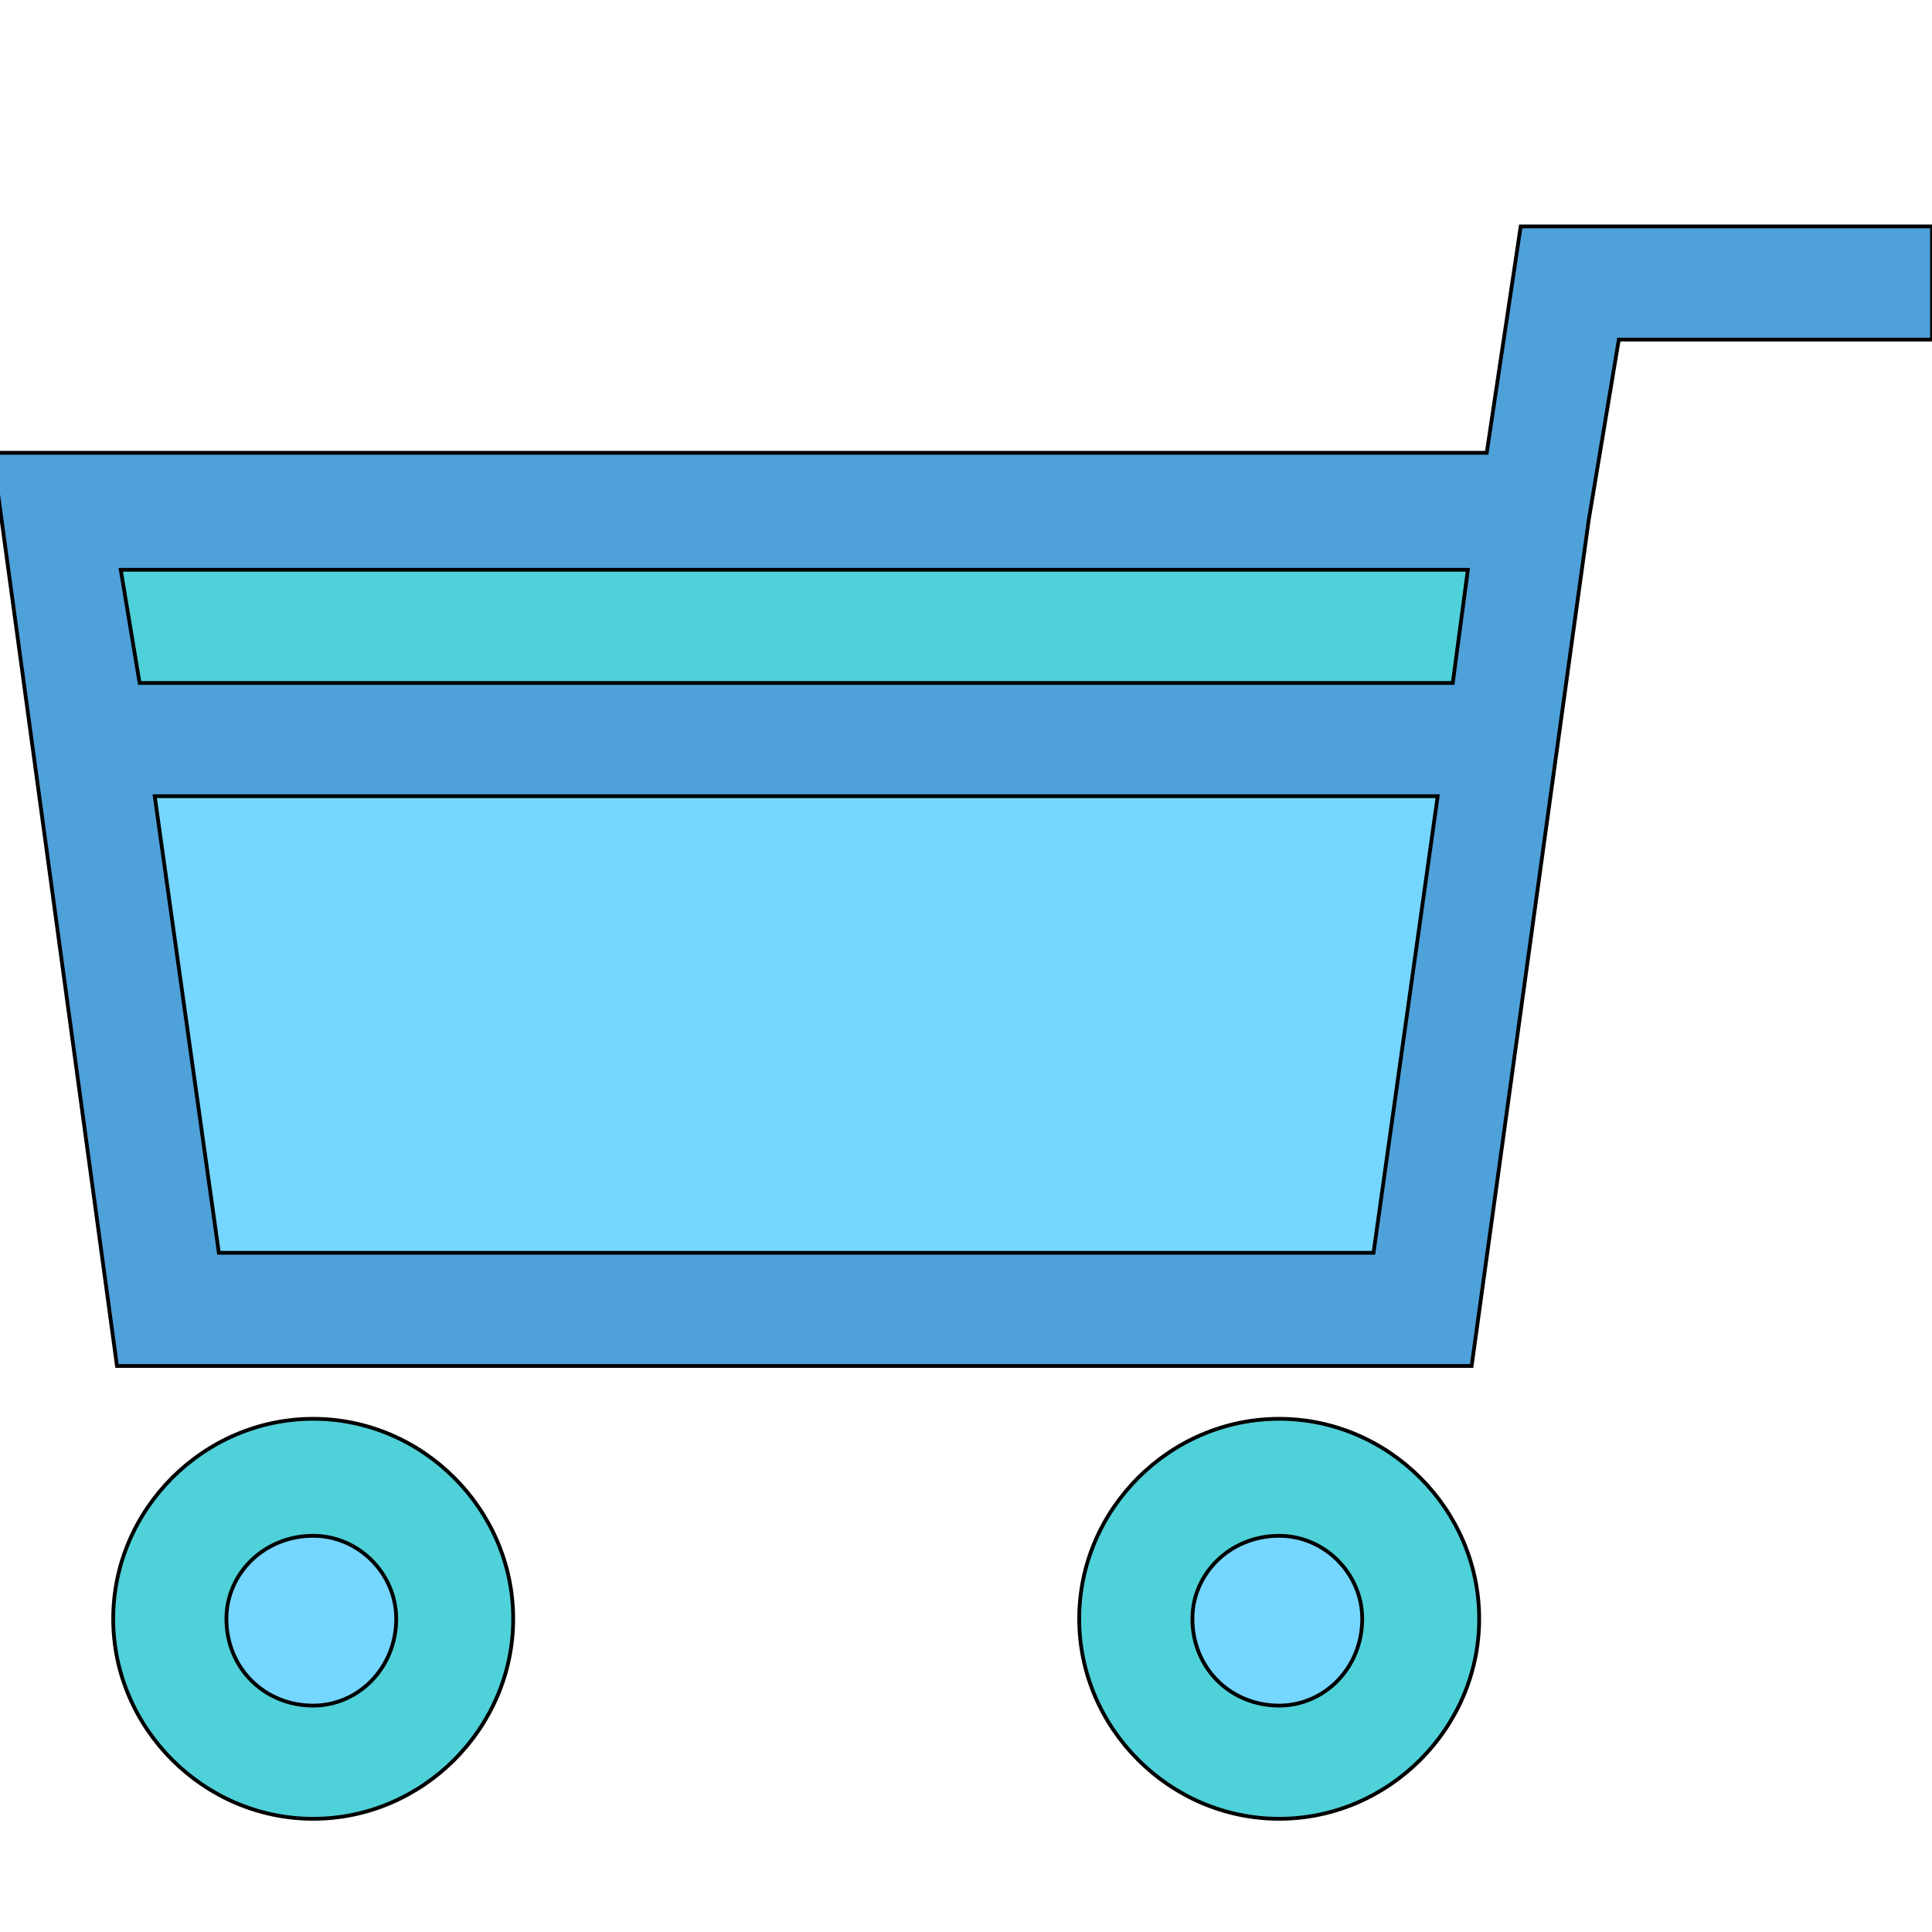
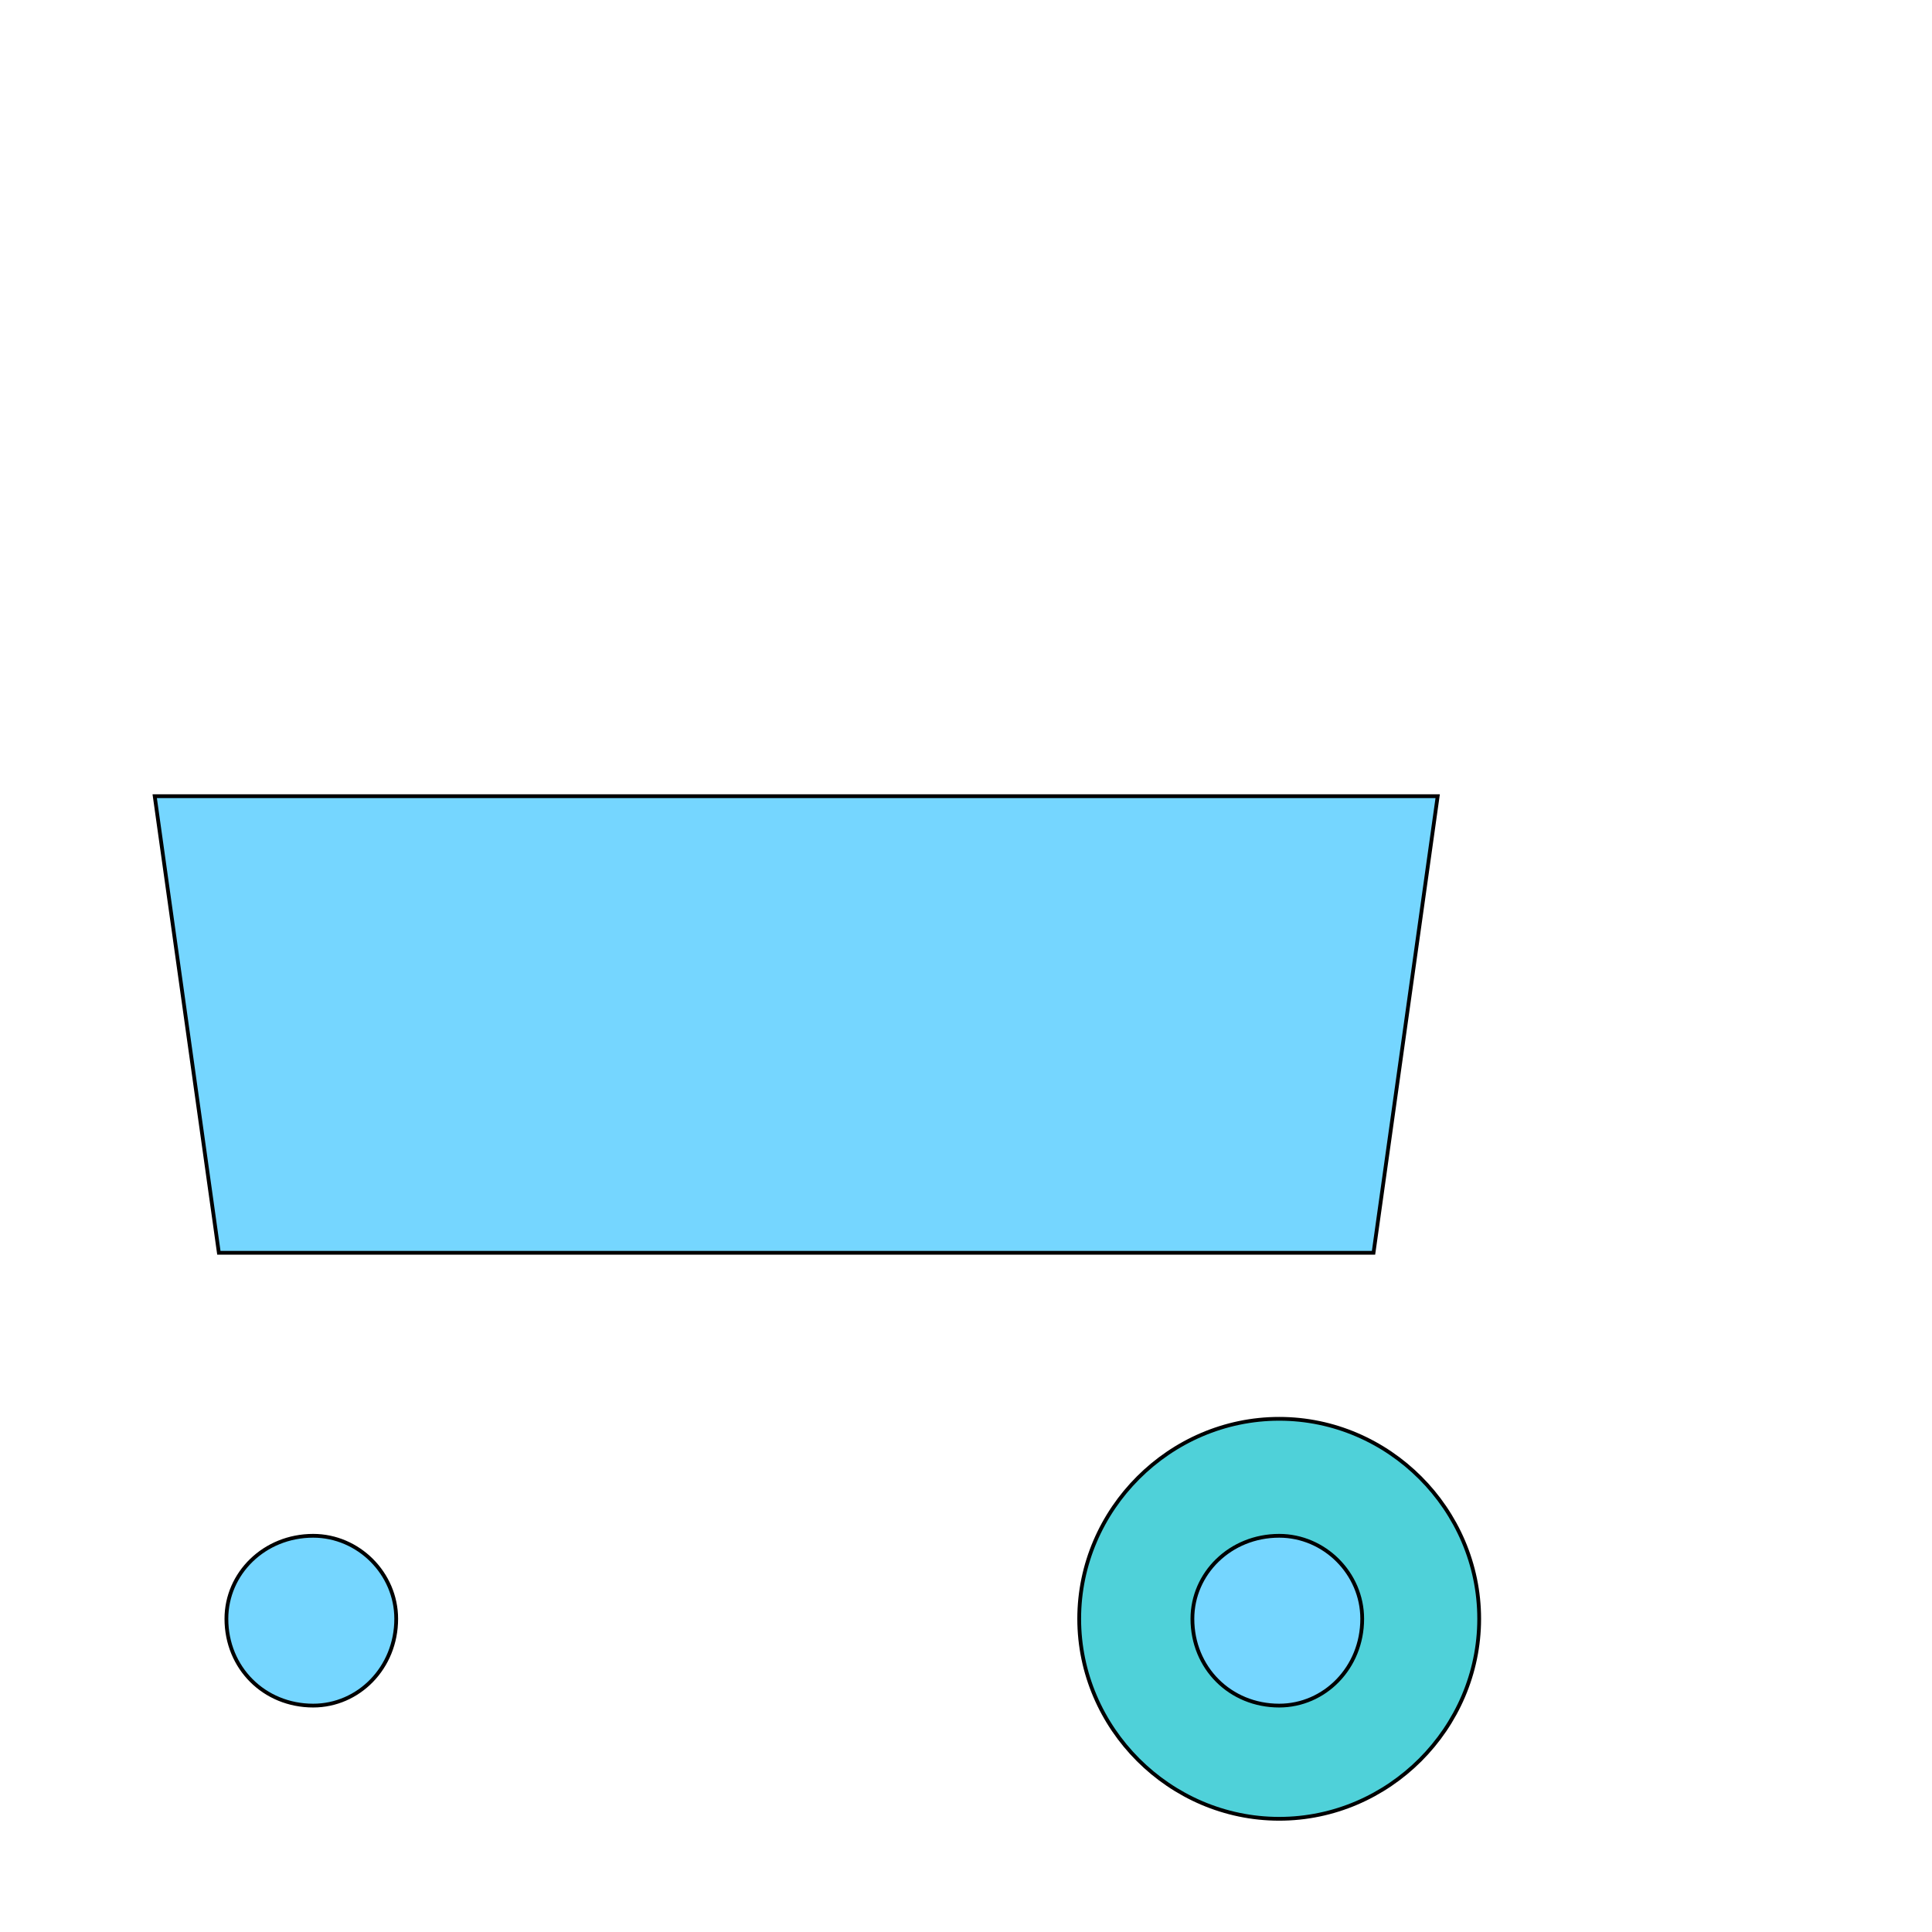
<svg xmlns="http://www.w3.org/2000/svg" id="th_the_shopping-cart" width="100%" height="100%" version="1.1" preserveAspectRatio="xMidYMin slice" data-uid="the_shopping-cart" data-keyword="the_shopping-cart" viewBox="0 0 512 512" data-colors="[&quot;#4fa1d9&quot;,&quot;#4fd1d9&quot;,&quot;#75d6ff&quot;,&quot;#4fd1d9&quot;,&quot;#006ca2&quot;,&quot;#75d6ff&quot;,&quot;#4fd1d9&quot;,&quot;#ffffff&quot;]">
-   <path id="th_the_shopping-cart_4" d="M403 60L394 120L-2 120L31 362L390 362L421 138L429 90L512 90L512 60Z " fill-rule="evenodd" fill="#4fa1d9" stroke-width="1" stroke="#000000" />
-   <path id="th_the_shopping-cart_5" d="M389 151L385 181L37 181L32 151Z " fill-rule="evenodd" fill="#4fd1d9" stroke-width="1" stroke="#000000" />
  <path id="th_the_shopping-cart_6" d="M58 332L41 211L381 211L364 332Z " fill-rule="evenodd" fill="#75d6ff" stroke-width="1" stroke="#000000" />
-   <path id="th_the_shopping-cart_0" d="M83 376C54 376 30 400 30 429C30 458 54 482 83 482C112 482 136 458 136 429C136 400 112 376 83 376Z " fill-rule="evenodd" fill="#4fd1d9" stroke-width="1" stroke="#000000" />
  <path id="th_the_shopping-cart_1" d="M83 452C70 452 60 442 60 429C60 417 70 407 83 407C95 407 105 417 105 429C105 442 95 452 83 452Z " fill-rule="evenodd" fill="#75d6ff" stroke-width="1" stroke="#000000" />
  <path id="th_the_shopping-cart_2" d="M339 376C310 376 286 400 286 429C286 458 310 482 339 482C368 482 392 458 392 429C392 400 368 376 339 376Z " fill-rule="evenodd" fill="#4fd1d9" stroke-width="1" stroke="#000000" />
  <path id="th_the_shopping-cart_3" d="M339 452C326 452 316 442 316 429C316 417 326 407 339 407C351 407 361 417 361 429C361 442 351 452 339 452Z " fill-rule="evenodd" fill="#75d6ff" stroke-width="1" stroke="#000000" />
  <defs id="SvgjsDefs56183" fill="#ffffff" />
</svg>